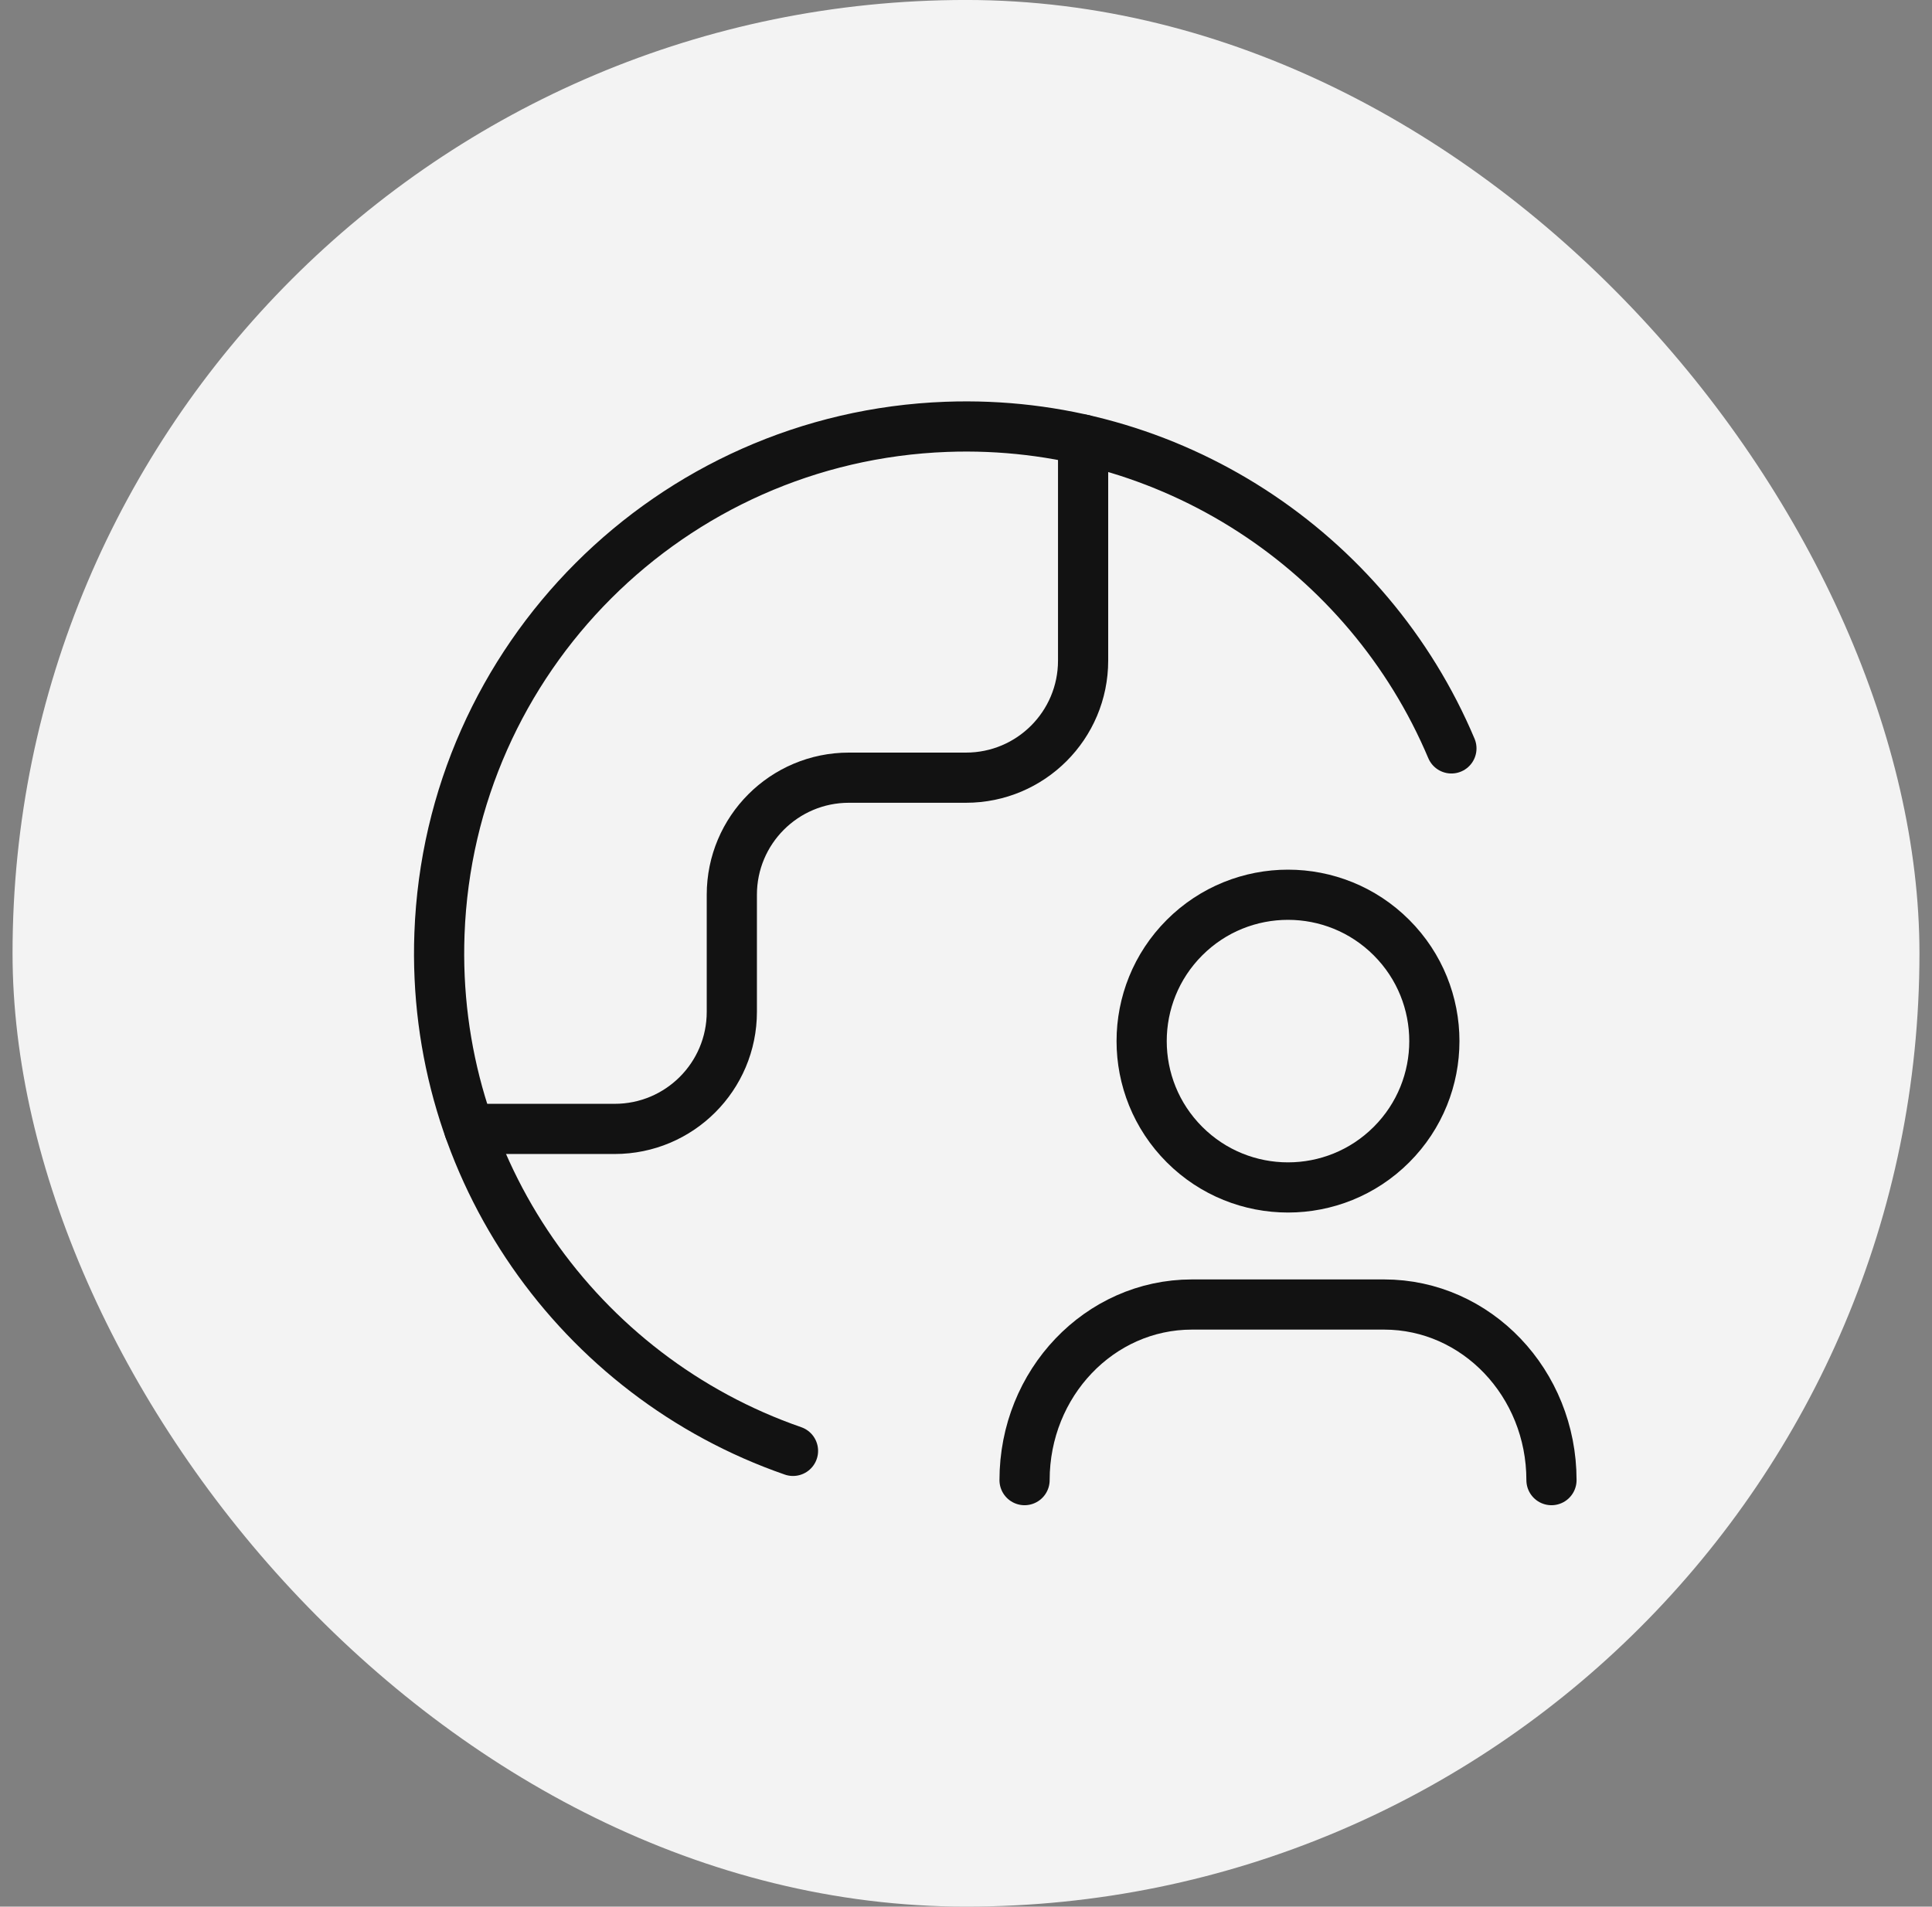
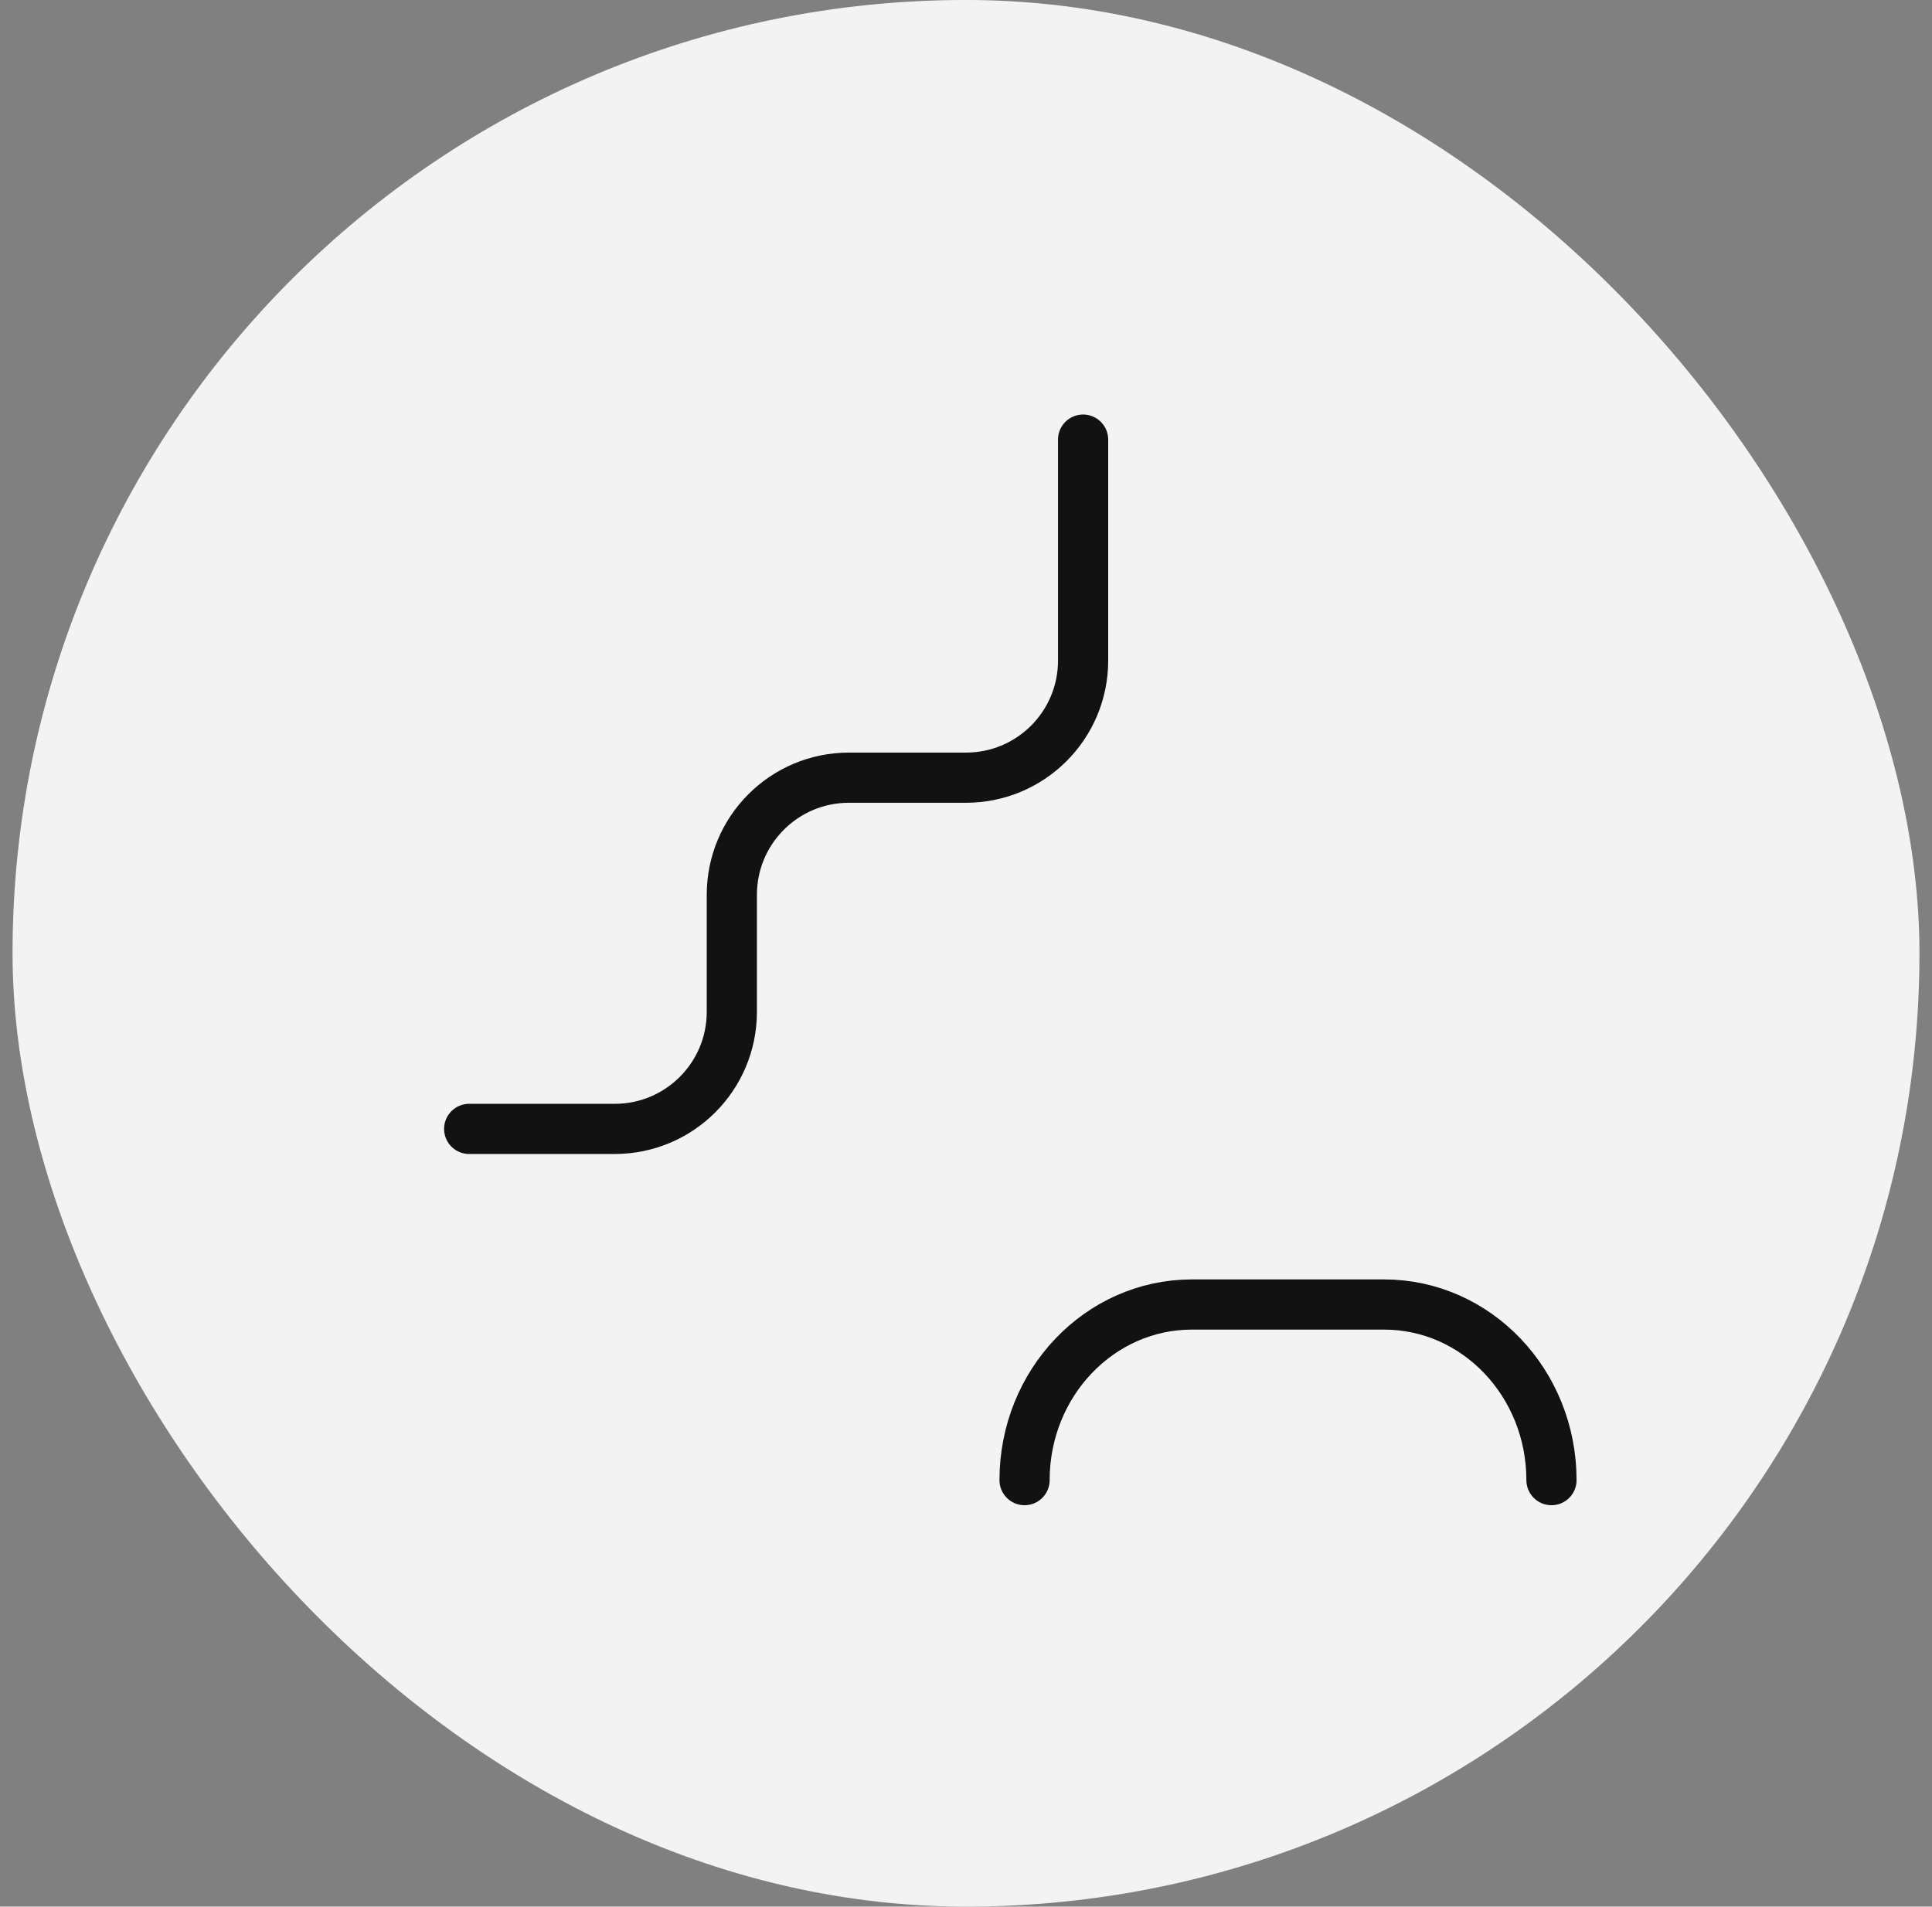
<svg xmlns="http://www.w3.org/2000/svg" width="77" height="76" viewBox="0 0 77 76" fill="none">
  <rect x="0" y="0" width="77" height="76" fill="#808080" stroke="none" />
  <rect x="0.5" y="-0.001" width="76" height="76" rx="38" fill="#F3F3F3" />
-   <path d="M57.846 29.832C54.536 21.982 46.636 16.683 37.719 17.014C26.733 17.421 17.922 26.232 17.515 37.218C17.166 46.609 23.061 54.871 31.605 57.833" stroke="#121212" stroke-width="2" stroke-linecap="round" stroke-linejoin="round" />
  <path d="M18.699 44.999H24.5C27.078 44.999 29.167 42.91 29.167 40.333V35.666C29.167 33.089 31.256 30.999 33.834 30.999H38.5C41.078 30.999 43.167 28.91 43.167 26.332V17.523" stroke="#121212" stroke-width="2" stroke-linecap="round" stroke-linejoin="round" />
-   <path d="M55.458 37.374C57.736 39.652 57.736 43.346 55.458 45.624C53.18 47.902 49.487 47.902 47.209 45.624C44.931 43.346 44.931 39.652 47.209 37.374C49.487 35.096 53.18 35.096 55.458 37.374" stroke="#121212" stroke-width="2" stroke-linecap="round" stroke-linejoin="round" />
  <path d="M40.834 58.999C40.834 55.133 43.82 51.999 47.504 51.999H55.163C58.847 51.999 61.834 55.133 61.834 58.999" stroke="#121212" stroke-width="2" stroke-linecap="round" stroke-linejoin="round" />
</svg>